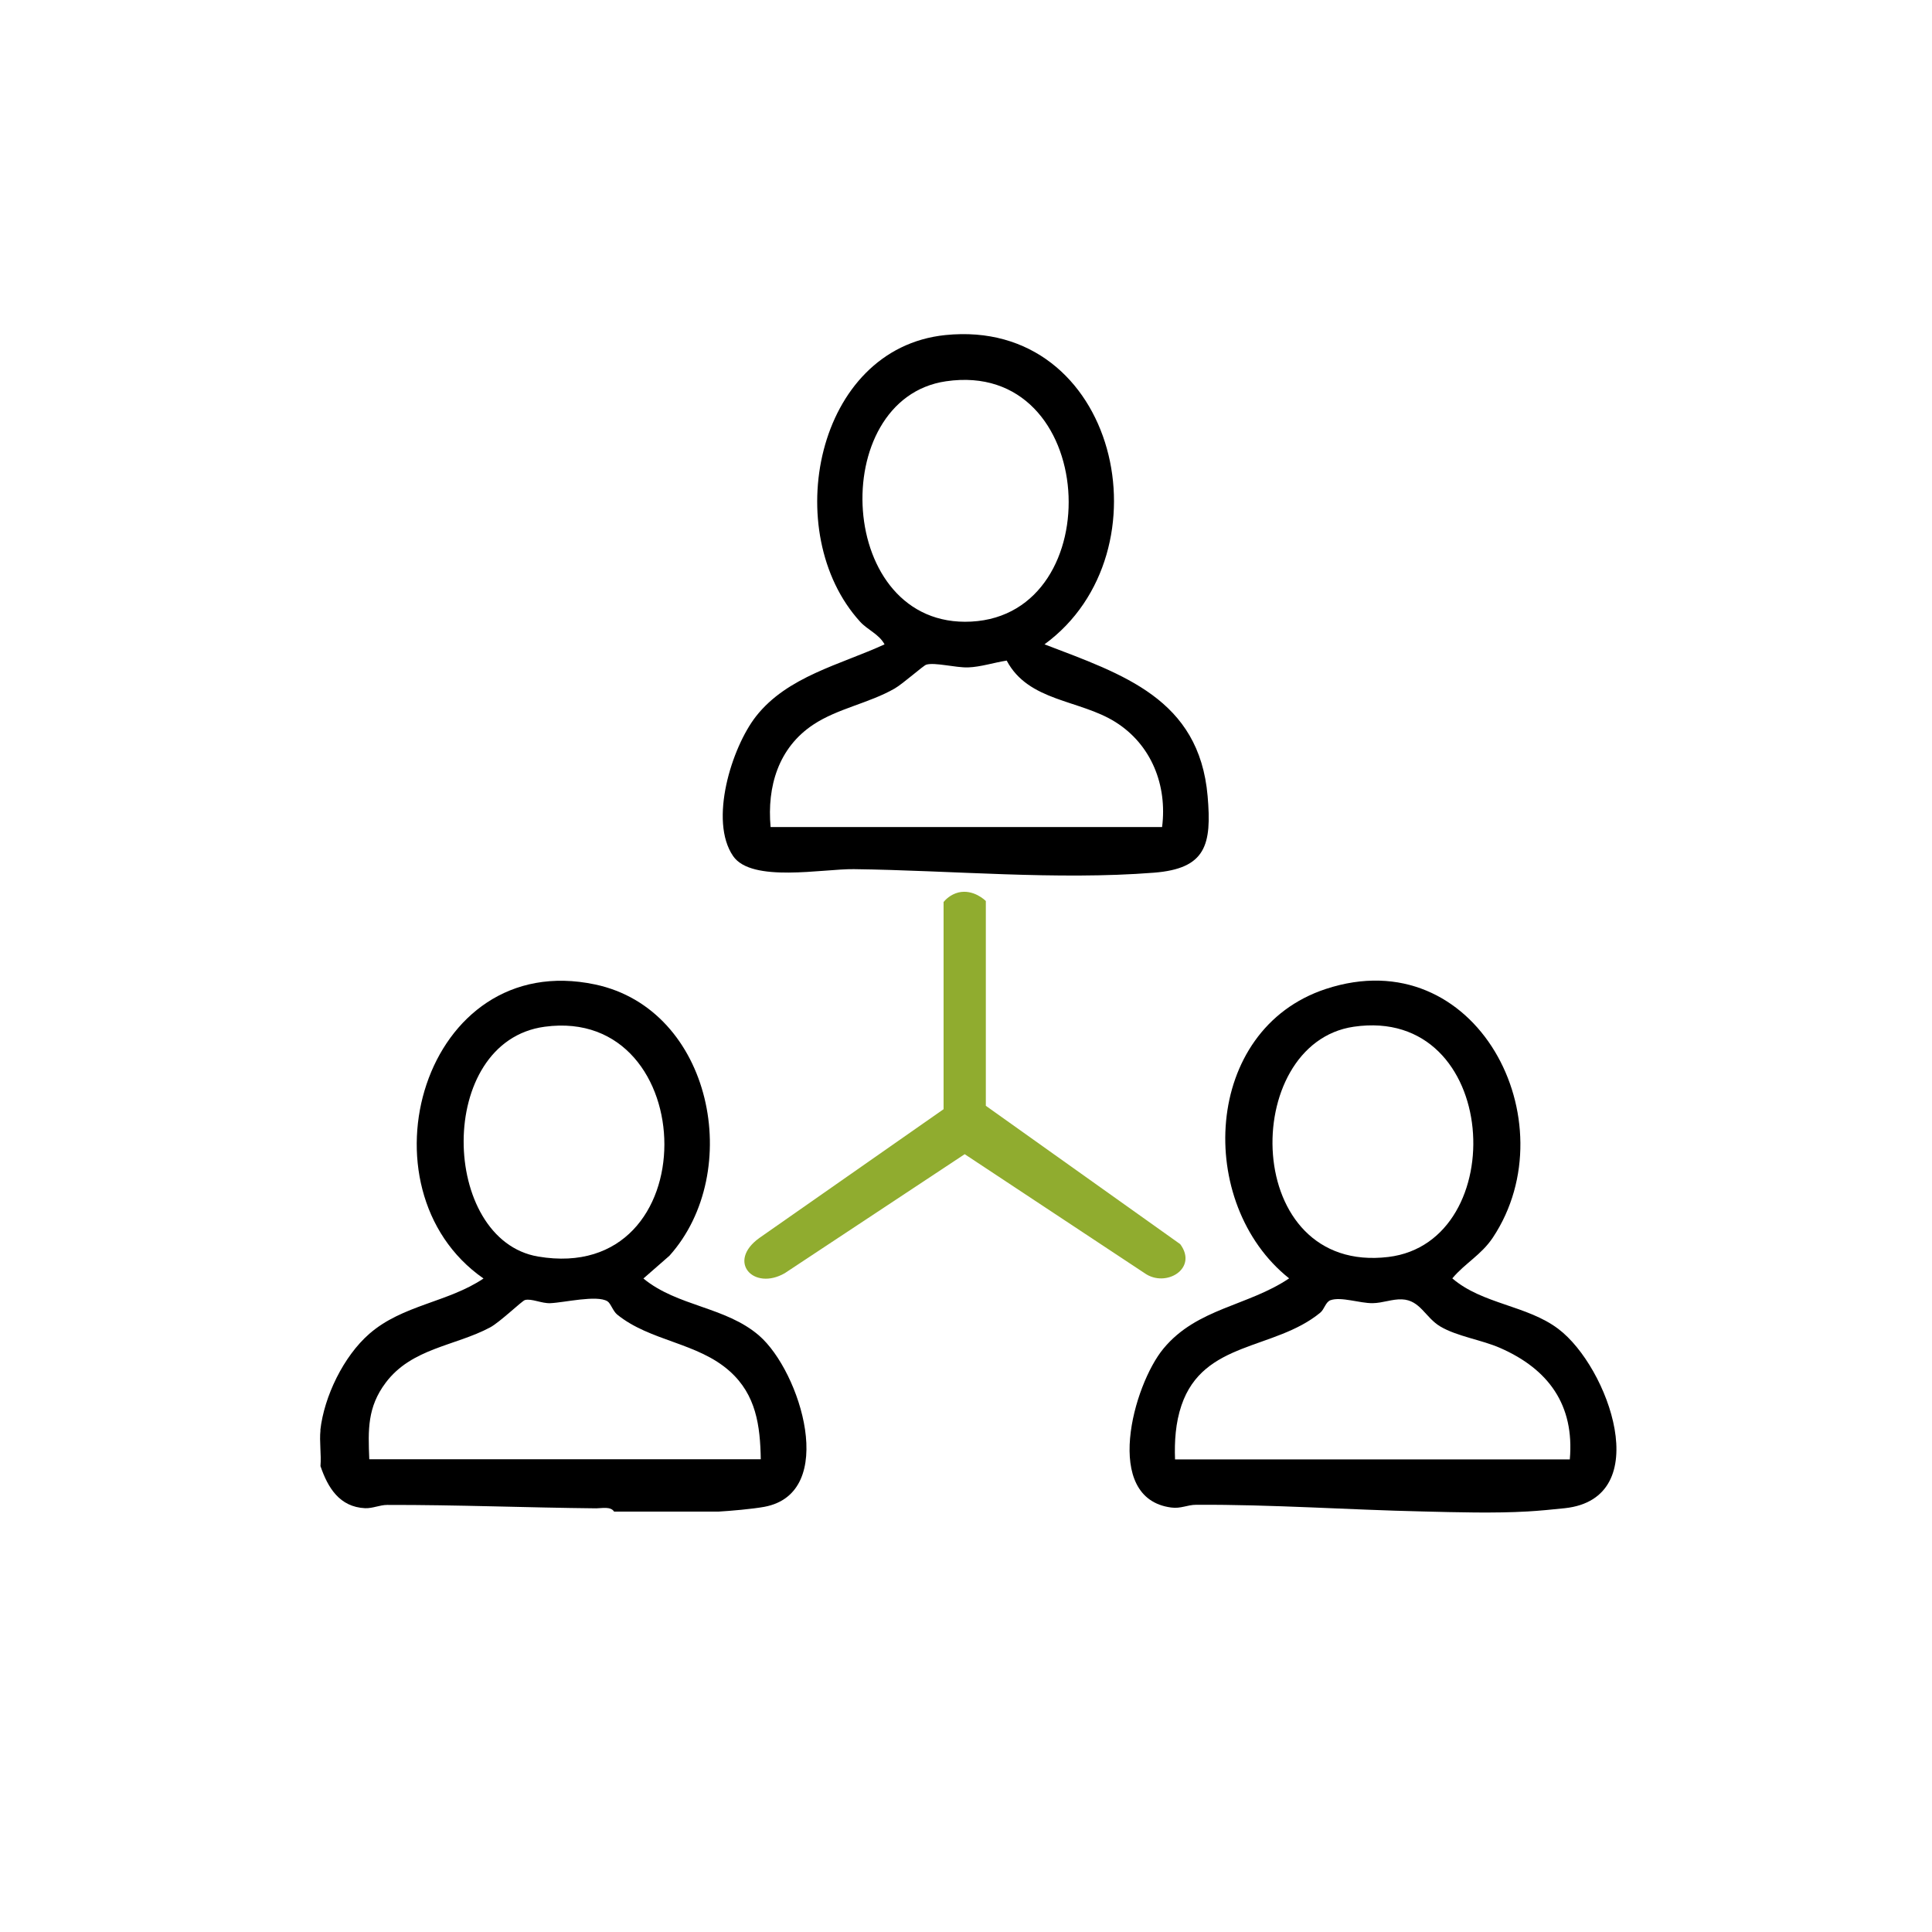
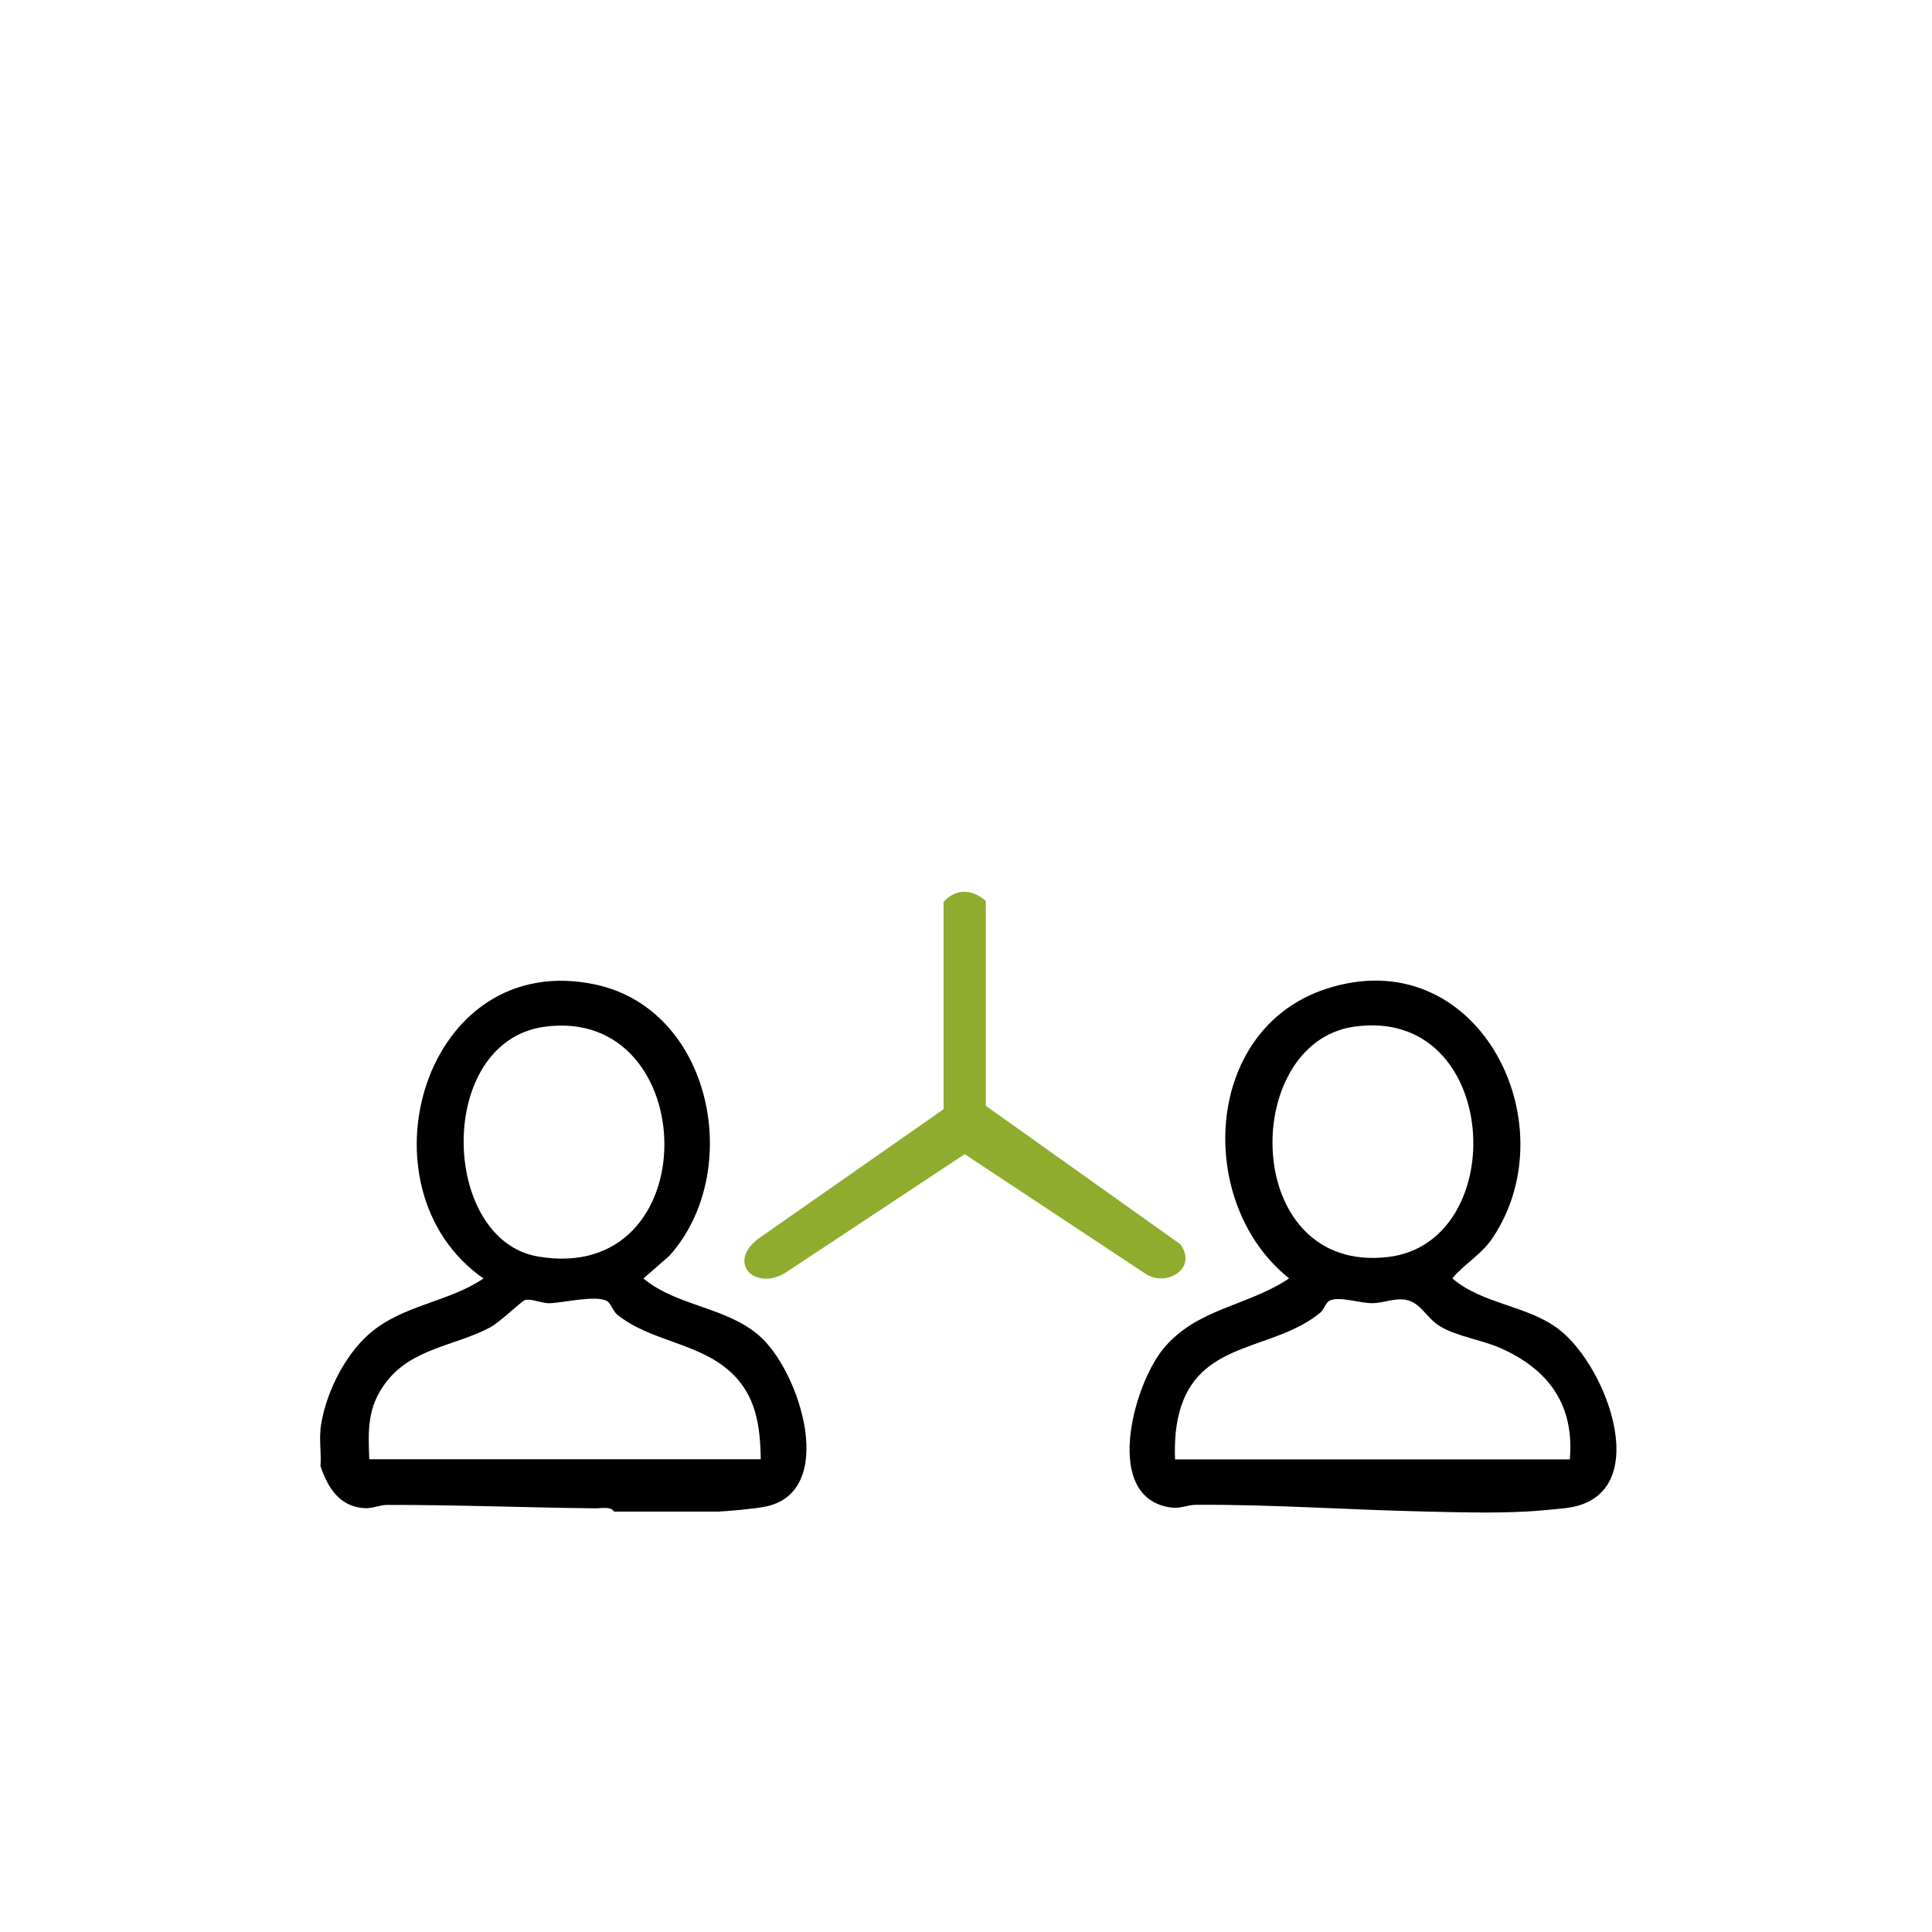
<svg xmlns="http://www.w3.org/2000/svg" id="Ebene_1" version="1.1" viewBox="0 0 141.73 141.73">
  <defs>
    <style>
      .st0 {
        fill: #90ac2f;
      }

      .st1 {
        fill: #e6007e;
      }
    </style>
  </defs>
  <rect class="st1" height="157.5" width="137.23" x="-162.2" y="-10.93" />
  <g id="jg680P.tif">
    <g>
      <path d="M104.39,110.88c-5.49-.12-11.04-.52-16.64-.49-.65,0-1.12.3-1.84.2-5.06-.67-2.78-8.99-.55-11.67,2.46-2.96,6.18-3.1,9.21-5.14-6.87-5.46-6.36-18.25,2.69-21.23,11.06-3.64,17.89,9.74,12.26,18.23-.85,1.28-2.03,1.87-2.98,3,2.21,1.9,5.48,1.97,7.78,3.71,3.67,2.77,7.17,12.42.48,13.15-.83.09-1.99.2-2.75.24-2.41.14-5.22.06-7.66,0ZM99.31,75.32c-8.4,1.23-8.25,18.19,2.54,16.89,9.08-1.1,8.24-18.46-2.54-16.89ZM115.16,107.06c.35-4-1.57-6.62-5.1-8.17-1.36-.6-3.17-.85-4.4-1.58-1.1-.65-1.47-1.94-2.82-1.99-.71-.03-1.4.27-2.15.28-.93.01-2.3-.49-3.08-.22-.37.13-.45.67-.76.92-3.36,2.76-8.57,2.05-10.18,6.8-.43,1.27-.52,2.63-.47,3.96h28.96Z" />
      <path d="M23.5,104.91c.28-2.47,1.7-5.41,3.59-7.06,2.44-2.13,5.76-2.3,8.38-4.06-9.45-6.58-4.42-24.24,8.19-21.57,8.6,1.82,10.96,13.75,5.45,19.9l-1.91,1.67c2.5,2.06,6.03,2.06,8.49,4.19,3.03,2.63,5.82,11.55.38,12.56-.88.16-2.49.3-3.36.35h-7.66c-.25-.4-.91-.24-1.31-.24-5.12-.05-10.19-.26-15.33-.25-.56,0-1.05.26-1.63.24-1.87-.09-2.73-1.5-3.27-3.09.07-.85-.09-1.8,0-2.63ZM39.96,75.32c-8.03,1.08-7.67,15.65-.48,16.86,12.49,2.11,12.04-18.42.48-16.86ZM55.81,107.06c-.04-2.49-.35-4.74-2.27-6.46-2.36-2.12-5.85-2.2-8.27-4.17-.31-.26-.47-.82-.71-.97-.78-.48-3.18.1-4.19.14-.63.03-1.38-.36-1.86-.23-.22.06-1.83,1.62-2.56,2.01-2.57,1.37-5.75,1.51-7.66,4.06-1.34,1.79-1.29,3.44-1.2,5.61h28.72Z" />
-       <path d="M76.63,47.27c5.74,2.2,11.34,3.99,11.96,11.13.31,3.58-.12,5.32-3.94,5.62-7.13.56-14.87-.17-22.01-.26-2.27-.03-7.5,1.02-8.86-.96-1.78-2.59-.11-7.96,1.68-10.25,2.3-2.93,6.19-3.79,9.43-5.28-.41-.76-1.24-1.05-1.8-1.67-5.91-6.5-3.29-20.04,6.26-21.02,12.64-1.29,16.53,15.93,7.27,22.69ZM69.4,27.97c-8.8,1.28-8.08,18.15,1.85,17.63,10.23-.53,9.36-19.27-1.85-17.63ZM56.53,60.67h28.72c.39-3.06-.78-6.04-3.42-7.7s-6.38-1.49-7.98-4.51c-.9.14-1.92.47-2.83.5s-2.45-.39-3.07-.2c-.21.06-1.71,1.4-2.32,1.75-1.88,1.08-4.18,1.46-5.97,2.65-2.55,1.69-3.4,4.53-3.13,7.51Z" />
      <path class="st0" d="M72.32,66.1v15.02l14.26,10.15c1.33,1.79-1.06,3.23-2.61,2.13l-13.2-8.73-13.2,8.73c-2.28,1.31-4.28-.84-1.87-2.58l13.52-9.45v-15.2c.14-.17.5-.55,1.09-.7,1.1-.26,1.97.58,2.02.64Z" />
    </g>
  </g>
</svg>